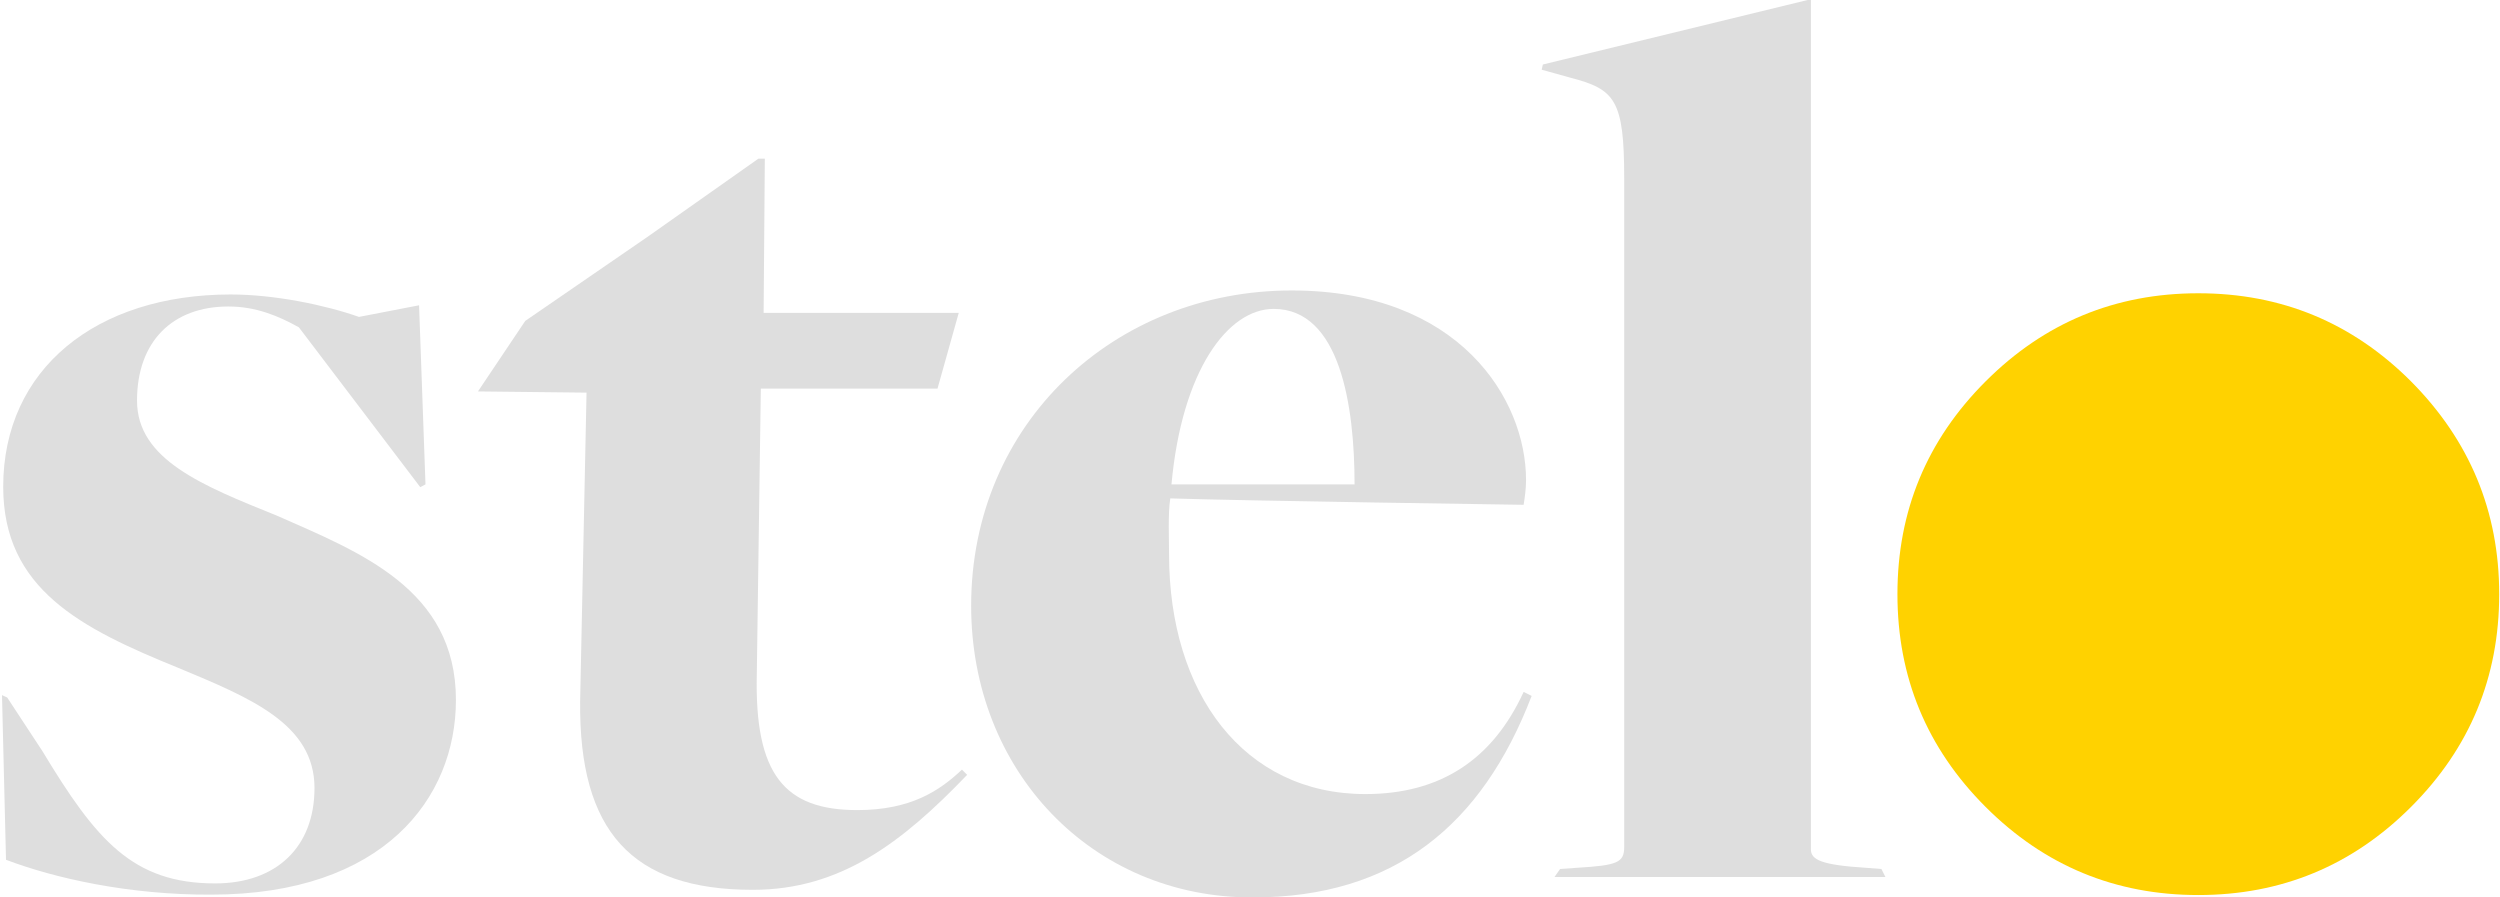
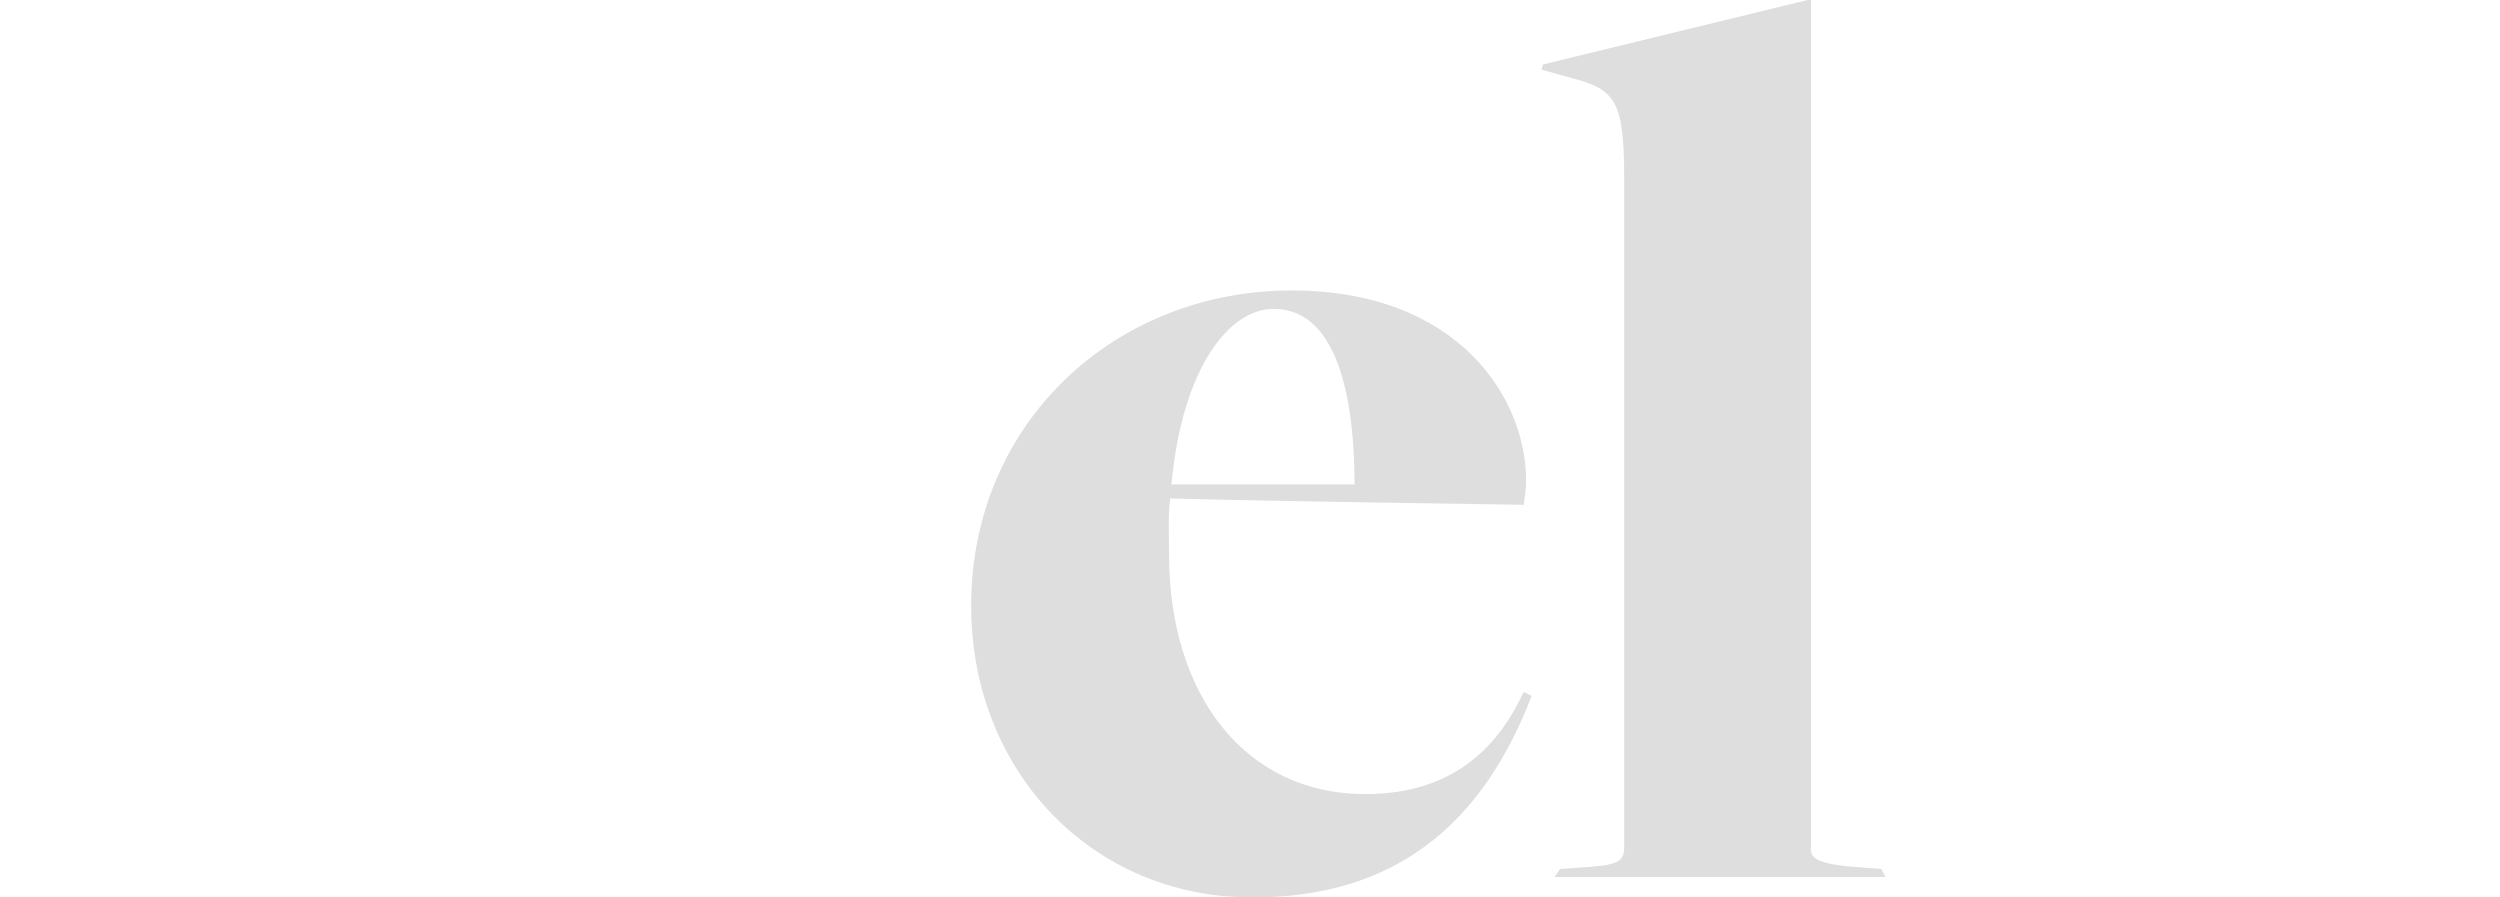
<svg xmlns="http://www.w3.org/2000/svg" version="1.1" baseProfile="tiny" x="0px" y="0px" viewBox="0 0 624 224" overflow="visible" xml:space="preserve">
-   <path fill="#DEDEDE" d="M1.5,214.6l-1-41.1l1.3,0.6l8.8,13.4c13.4,22.2,22.5,33,43.1,33c15.3,0,24.8-9.1,24.8-23.8  c0-16-16-22.5-34-30C20.1,156.8,0.8,147,0.8,121.5c0-29.4,23.2-48,56.8-48c10.8,0,23.5,2.6,32,5.6l15-2.9l1.6,44.7l-1.3,0.7  L74.6,81.7c-5.2-2.9-10.8-5.2-17.6-5.2c-14,0-22.8,8.8-22.8,23.5s16.3,21.2,34.9,28.7c20.6,9.1,44.7,18.3,44.7,46  c0,24.5-18,48.6-61.1,48.6C32.2,223.4,13.6,219.2,1.5,214.6z" />
-   <path fill="#DEDEDE" d="M144.8,175.1l1.6-77.1l-27.1-0.3l11.8-17.6l30.4-20.9l27.8-19.6h1.6l-0.3,38.5h48.7L234,97h-44.1l-1,71.2  c-0.6,25.1,6.9,34,25.1,34c13.4,0,20.6-4.9,26.1-10.1l1.3,1.3c-16.3,17-31.7,28.7-53.5,28.7C157.6,222.1,144.5,207.4,144.8,175.1z" />
  <path fill="#DEDEDE" d="M242.4,151.2c0-45.7,35.9-78.7,80-78.7c41.8,0,58.5,27.1,58.5,47.3c0,2.3-0.3,4.2-0.6,6.2  c0,0-69.9-1-88.2-1.6c-0.6,3.9-0.3,10.1-0.3,14c0,34.6,18.6,59.8,49,59.8c18.6,0,31.7-8.5,39.5-25.5l2,1  c-12.4,32.3-34.3,50.3-69.6,50.3C272.5,224.1,242.4,192.4,242.4,151.2z M338.1,120.9c0-19.6-3.6-43.8-20.2-43.8  c-11.4,0-22.9,15.3-25.5,43.8H338.1z" />
  <path fill="#DEDEDE" d="M389.4,216.9l4.2-0.3c10.1-0.6,11.8-1.3,11.8-5.2V44.5c0-19.6-2.3-22.2-13.4-25.1l-7.2-2l0.3-1.3l66.9-16.3  V212c0,2.6,2.6,3.9,13.7,4.6l3.9,0.3l1,2h-82.6L389.4,216.9z" />
-   <path fill="#FFD200" d="M601.8,95.2c-14.7-14.7-32.4-22-53.1-22c-20.7,0-38.4,7.3-53.1,22s-22,32.4-22,53.1c0,20.7,7.3,38.4,22,53.1  s32.4,22,53.1,22s38.4-7.3,53.1-22c14.7-14.7,22-32.4,22-53.1C623.8,127.6,616.4,109.9,601.8,95.2z" />
</svg>